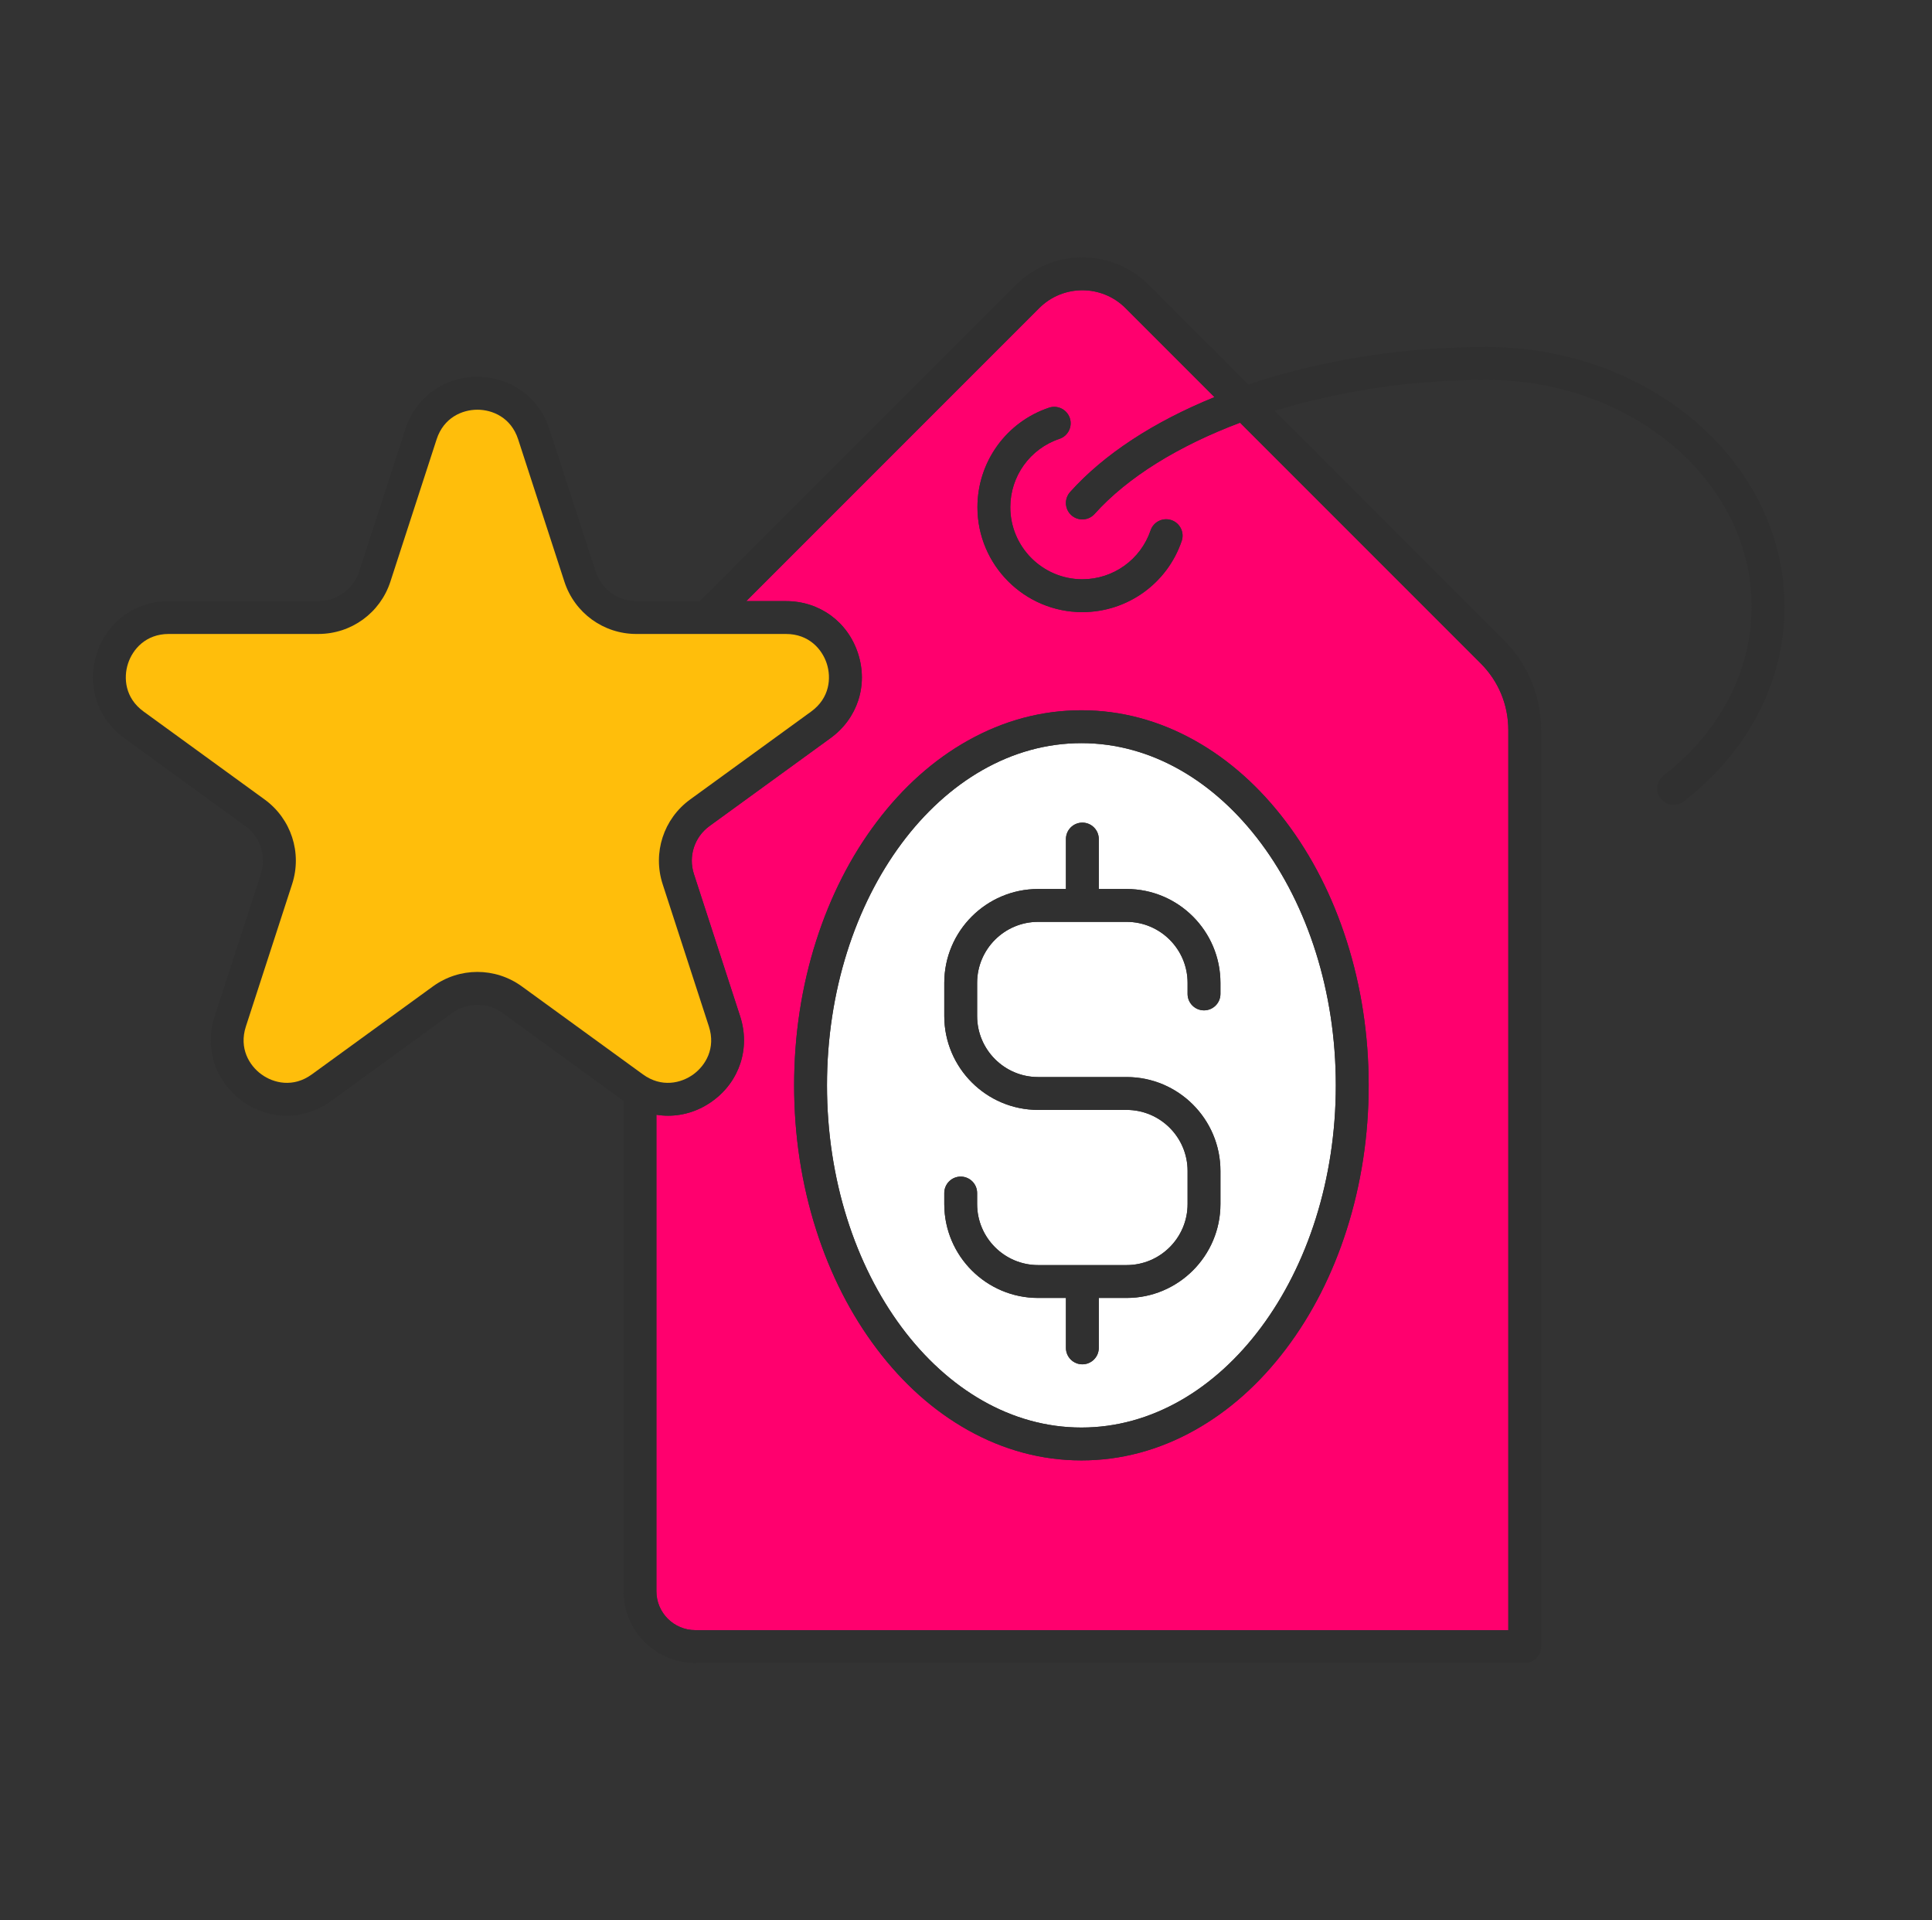
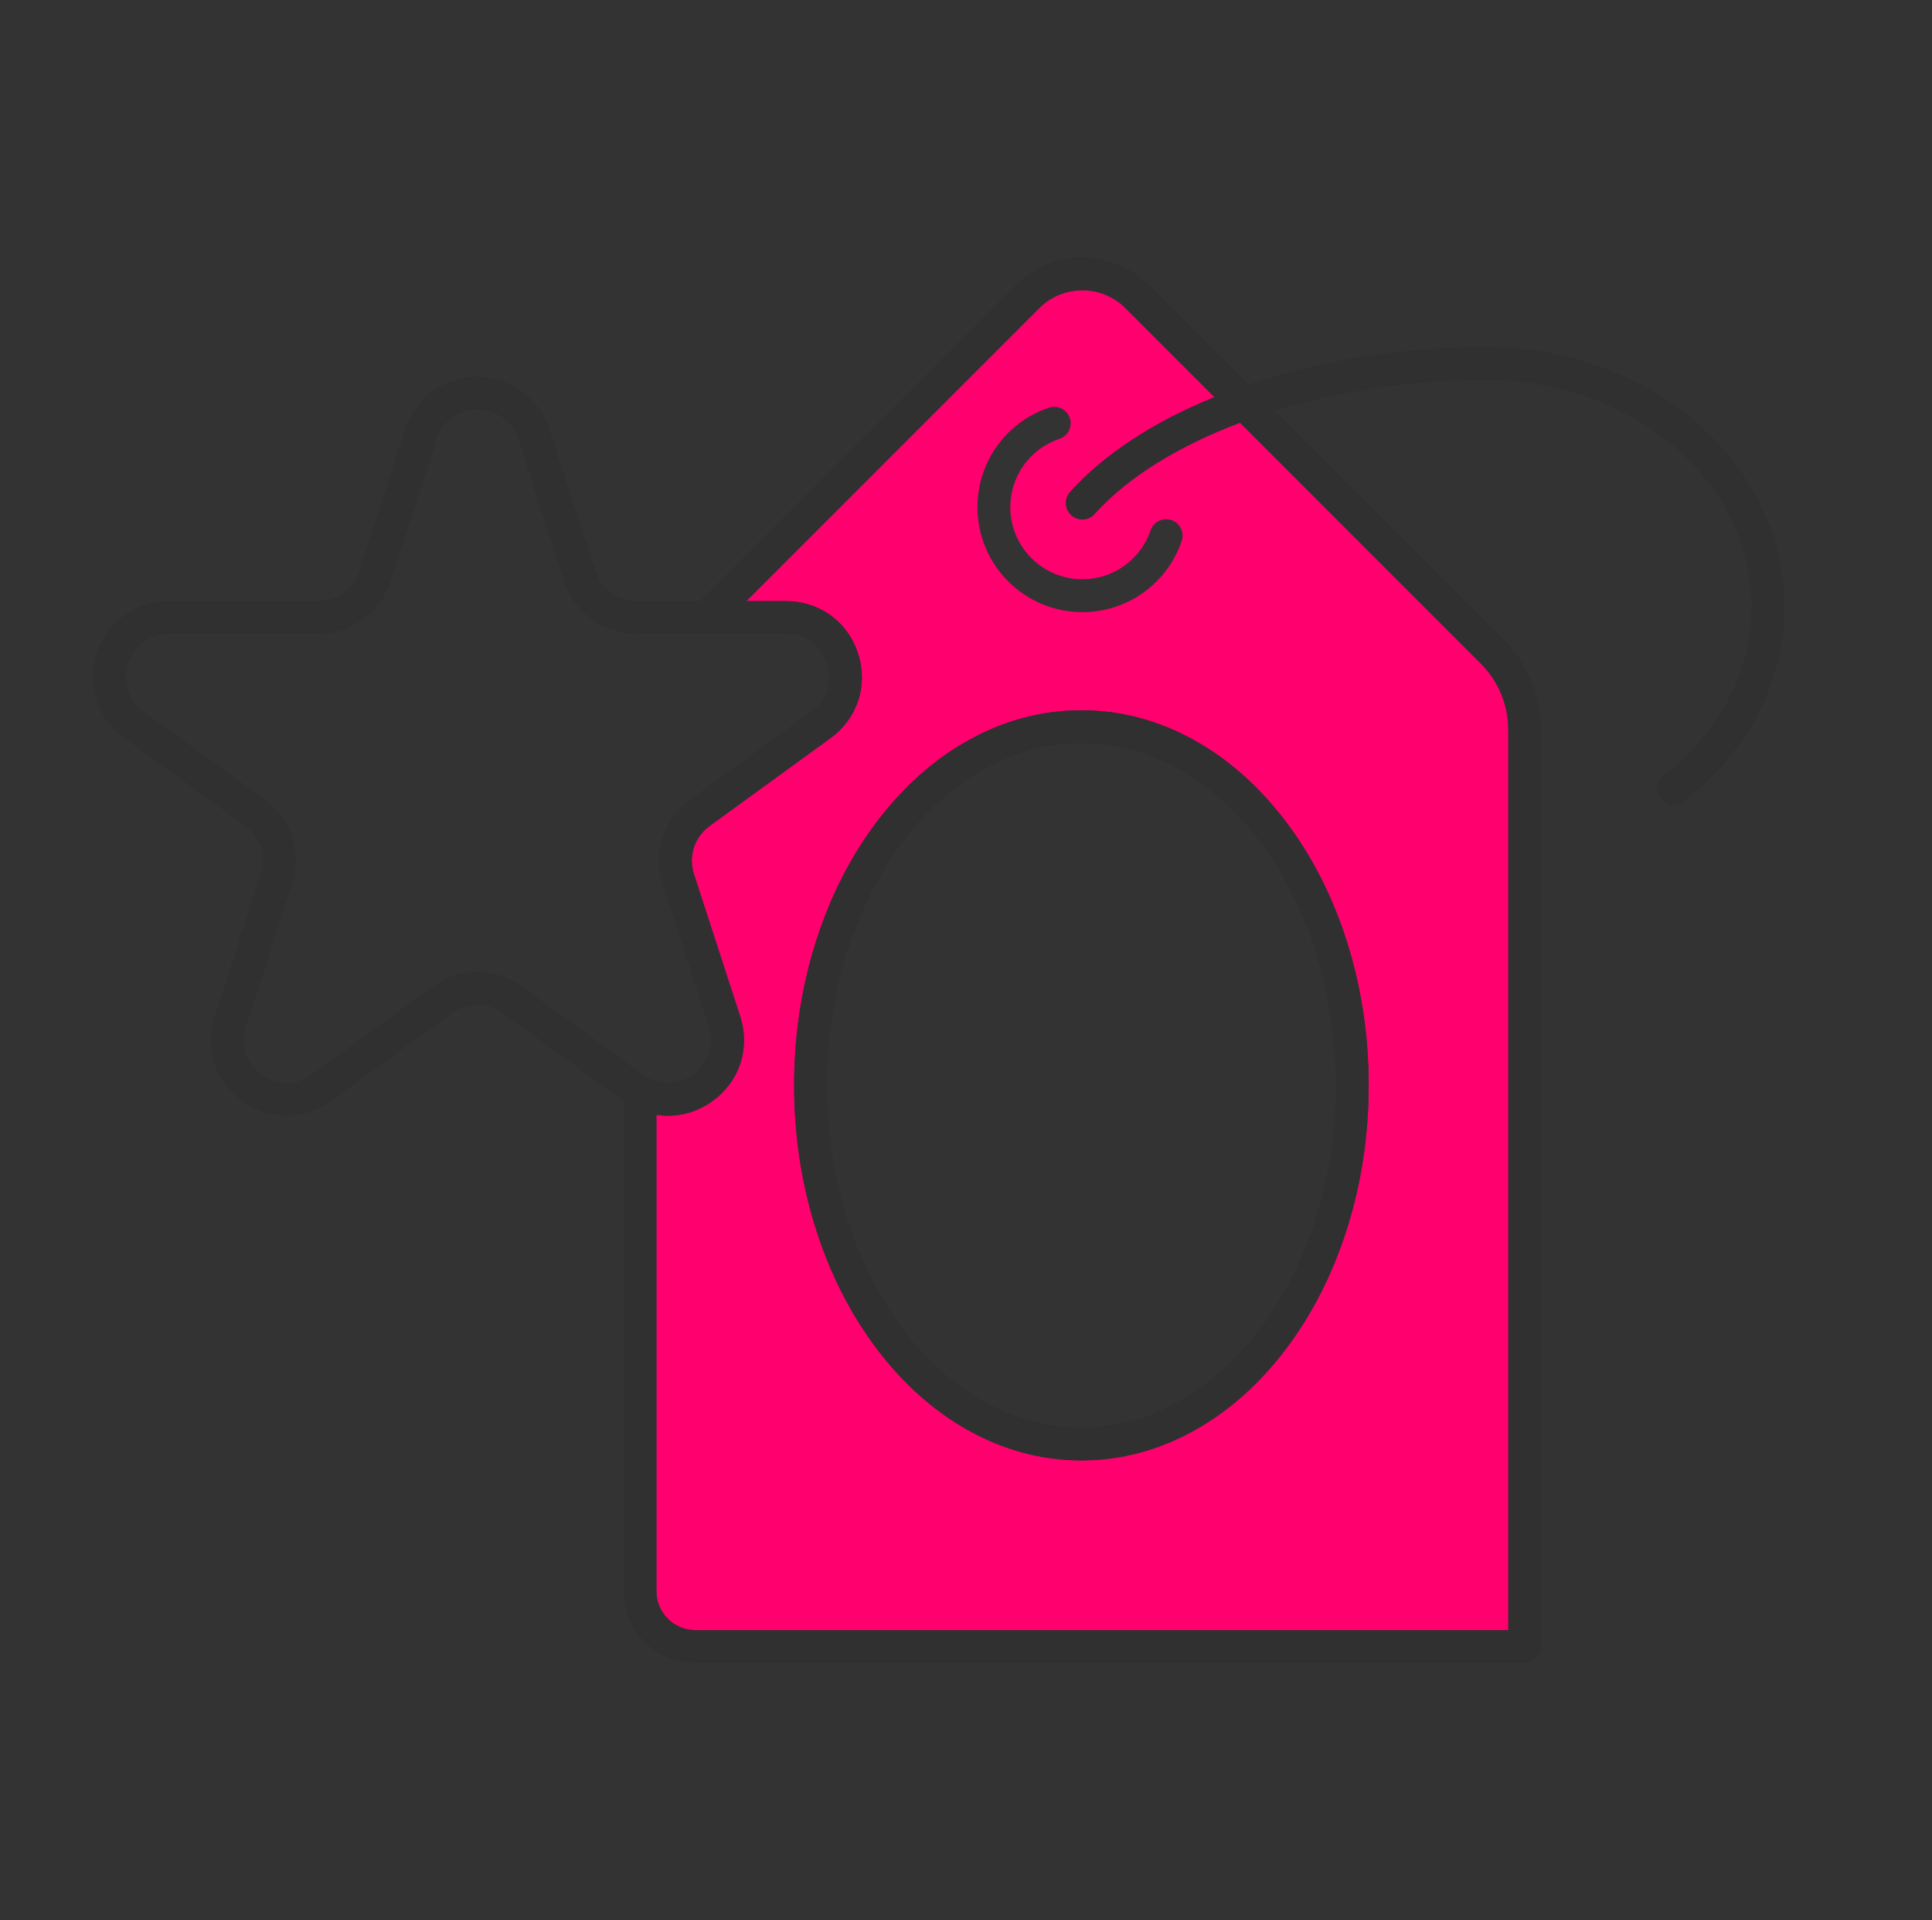
<svg xmlns="http://www.w3.org/2000/svg" fill="none" viewBox="0 0 161 160" height="160" width="161">
  <rect x="0" y="0" width="161" height="160" fill="#333333" stroke="none" />
  <path fill="#FF006E" d="M101.208 33.087L93.79 25.669C92.799 24.678 91.498 24.183 90.196 24.183C88.895 24.183 87.593 24.678 86.602 25.669L62.189 50.083H65.5C68.285 50.083 70.641 51.794 71.501 54.443C72.362 57.091 71.462 59.861 69.209 61.498L59.123 68.825C57.867 69.738 57.346 71.343 57.825 72.819L61.678 84.675C62.538 87.324 61.639 90.093 59.386 91.73C58.259 92.549 56.968 92.958 55.677 92.958C55.35 92.958 55.023 92.932 54.7 92.879V132.58C54.7 134.366 56.153 135.819 57.939 135.819H125.693V60.823C125.693 58.727 124.876 56.756 123.394 55.274L103.339 35.218C98.228 37.14 93.969 39.749 91.215 42.821C90.711 43.384 89.845 43.432 89.282 42.927C88.719 42.422 88.672 41.557 89.176 40.994C91.978 37.868 96.108 35.16 101.208 33.087ZM107.169 68.474C109.335 71.341 111.033 74.674 112.217 78.38C113.437 82.199 114.056 86.252 114.056 90.427C114.056 94.603 113.437 98.656 112.217 102.475C111.033 106.181 109.335 109.514 107.169 112.381C104.981 115.278 102.425 117.556 99.571 119.154C96.582 120.828 93.401 121.677 90.117 121.677C86.833 121.677 83.652 120.828 80.662 119.154C77.808 117.556 75.252 115.278 73.065 112.381C70.898 109.514 69.2 106.181 68.016 102.475C66.796 98.656 66.177 94.603 66.177 90.427C66.177 86.252 66.796 82.199 68.016 78.38C69.2 74.674 70.898 71.341 73.065 68.474C75.252 65.577 77.808 63.299 80.662 61.7C83.652 60.027 86.833 59.178 90.117 59.178C93.401 59.178 96.581 60.027 99.571 61.7C102.425 63.299 104.981 65.577 107.169 68.474ZM90.196 48.263C92.77 48.263 95.055 46.627 95.883 44.191C96.126 43.475 96.903 43.092 97.62 43.336C98.335 43.579 98.719 44.356 98.475 45.072C97.271 48.618 93.944 51.001 90.196 51.001C85.376 51.001 81.454 47.079 81.454 42.259C81.454 38.495 83.85 35.163 87.418 33.968C88.134 33.728 88.91 34.114 89.151 34.831C89.391 35.548 89.004 36.324 88.287 36.564C85.838 37.385 84.192 39.673 84.192 42.259C84.192 45.569 86.885 48.263 90.196 48.263Z" />
-   <path fill="#303030" d="M88.287 36.564C89.004 36.324 89.39 35.548 89.15 34.831C88.91 34.114 88.134 33.728 87.417 33.968C83.85 35.163 81.454 38.495 81.454 42.259C81.454 47.079 85.375 51.001 90.196 51.001C93.943 51.001 97.27 48.618 98.475 45.072C98.718 44.356 98.335 43.579 97.619 43.335C96.903 43.092 96.126 43.475 95.882 44.191C95.055 46.627 92.77 48.263 90.196 48.263C86.885 48.263 84.192 45.569 84.192 42.259C84.192 39.673 85.837 37.385 88.287 36.564Z" />
  <path fill="#303030" d="M146.721 42.058C145.455 39.477 143.648 37.163 141.349 35.179C139.065 33.209 136.408 31.663 133.454 30.585C130.405 29.472 127.17 28.908 123.836 28.908C116.923 28.908 110.09 29.99 104.032 32.038L95.727 23.733C92.677 20.684 87.716 20.684 84.666 23.733L58.317 50.083H53.033C51.481 50.083 50.116 49.091 49.636 47.614L45.784 35.758C44.923 33.109 42.568 31.398 39.783 31.398C36.998 31.398 34.642 33.109 33.782 35.758L29.929 47.614C29.45 49.091 28.084 50.083 26.532 50.083H14.065C11.28 50.083 8.925 51.794 8.064 54.443C7.203 57.091 8.103 59.861 10.356 61.497L20.442 68.825C21.698 69.738 22.219 71.343 21.74 72.819L17.887 84.675C17.027 87.324 17.926 90.093 20.18 91.73C21.306 92.549 22.597 92.958 23.888 92.958C25.179 92.958 26.471 92.549 27.597 91.73L37.683 84.403C38.939 83.49 40.627 83.49 41.882 84.403L51.962 91.726V132.579C51.962 135.875 54.643 138.557 57.939 138.557H127.062C127.818 138.557 128.431 137.944 128.431 137.188V60.822C128.431 59.425 128.16 58.062 127.625 56.772C127.091 55.481 126.319 54.325 125.331 53.337L106.226 34.233C111.586 32.581 117.668 31.646 123.836 31.646C136.04 31.646 145.969 40.128 145.969 50.553C145.969 55.899 143.297 61.021 138.638 64.606C138.039 65.067 137.927 65.927 138.388 66.526C138.657 66.876 139.063 67.06 139.474 67.06C139.765 67.06 140.059 66.967 140.308 66.776C142.913 64.771 144.971 62.366 146.425 59.628C147.939 56.775 148.707 53.722 148.707 50.553C148.707 47.605 148.039 44.747 146.721 42.058ZM89.282 42.927C89.845 43.432 90.711 43.384 91.216 42.821C93.97 39.749 98.228 37.14 103.339 35.218L123.395 55.274C124.877 56.756 125.693 58.727 125.693 60.823V135.819H57.939C56.153 135.819 54.7 134.366 54.7 132.58V92.879C55.024 92.932 55.35 92.958 55.677 92.958C56.968 92.958 58.26 92.549 59.386 91.73C61.639 90.093 62.539 87.324 61.678 84.676L57.826 72.819C57.346 71.343 57.868 69.738 59.123 68.825L69.209 61.498C71.462 59.861 72.362 57.091 71.502 54.443C70.641 51.794 68.285 50.083 65.5 50.083H62.19L86.603 25.669C87.594 24.679 88.895 24.183 90.197 24.183C91.498 24.183 92.799 24.679 93.79 25.669L101.208 33.087C96.108 35.16 91.979 37.868 89.177 40.994C88.672 41.557 88.719 42.422 89.282 42.927ZM21.789 89.515C20.774 88.778 19.9 87.341 20.491 85.522L24.344 73.665C25.191 71.057 24.27 68.222 22.052 66.61L11.966 59.282C10.418 58.158 10.28 56.482 10.668 55.289C11.056 54.096 12.152 52.821 14.065 52.821H26.532C29.274 52.821 31.686 51.068 32.533 48.461L36.386 36.604C36.977 34.784 38.528 34.136 39.783 34.136C41.037 34.136 42.589 34.784 43.18 36.604L47.032 48.461C47.88 51.069 50.291 52.821 53.033 52.821H65.5C67.414 52.821 68.51 54.096 68.897 55.289C69.285 56.482 69.148 58.158 67.6 59.282L57.514 66.61C55.295 68.222 54.374 71.057 55.222 73.665L59.074 85.522C59.665 87.341 58.791 88.778 57.776 89.515C56.761 90.252 55.125 90.64 53.577 89.515L43.492 82.187C42.382 81.381 41.083 80.978 39.783 80.978C38.483 80.978 37.183 81.381 36.074 82.187L25.988 89.515C24.44 90.64 22.804 90.252 21.789 89.515Z" />
-   <path fill="white" d="M90.117 61.916C78.426 61.916 68.915 74.706 68.915 90.427C68.915 106.149 78.426 118.939 90.117 118.939C101.807 118.939 111.318 106.149 111.318 90.427C111.318 74.706 101.807 61.916 90.117 61.916ZM101.703 82.811C101.703 83.567 101.09 84.18 100.334 84.18C99.578 84.18 98.965 83.567 98.965 82.811V81.889C98.965 79.087 96.685 76.807 93.883 76.807H86.51C83.707 76.807 81.427 79.087 81.427 81.889V84.654C81.427 87.457 83.707 89.737 86.51 89.737H93.883C98.195 89.737 101.703 93.245 101.703 97.557V100.322C101.703 104.634 98.195 108.142 93.883 108.142H91.565V112.303C91.565 113.059 90.952 113.672 90.196 113.672C89.44 113.672 88.827 113.059 88.827 112.303V108.142H86.51C82.197 108.142 78.689 104.634 78.689 100.322V99.4C78.689 98.644 79.302 98.031 80.058 98.031C80.814 98.031 81.427 98.644 81.427 99.4V100.322C81.427 103.124 83.707 105.404 86.51 105.404H93.883C96.685 105.404 98.965 103.124 98.965 100.322V97.557C98.965 94.755 96.685 92.475 93.883 92.475H86.51C82.197 92.475 78.689 88.966 78.689 84.654V81.889C78.689 77.577 82.197 74.069 86.51 74.069H88.827V69.908C88.827 69.152 89.44 68.539 90.196 68.539C90.952 68.539 91.565 69.152 91.565 69.908V74.069H93.883C98.195 74.069 101.703 77.577 101.703 81.889V82.811Z" />
  <path fill="#303030" d="M80.663 61.7C77.809 63.299 75.253 65.577 73.066 68.474C70.899 71.341 69.201 74.674 68.017 78.38C66.797 82.199 66.178 86.252 66.178 90.427C66.178 94.603 66.797 98.656 68.017 102.475C69.201 106.181 70.899 109.514 73.066 112.381C75.253 115.278 77.809 117.556 80.663 119.154C83.653 120.828 86.834 121.677 90.118 121.677C93.401 121.677 96.582 120.828 99.572 119.154C102.426 117.556 104.982 115.278 107.169 112.381C109.336 109.514 111.034 106.181 112.218 102.475C113.438 98.656 114.057 94.603 114.057 90.427C114.057 86.252 113.438 82.199 112.218 78.38C111.034 74.674 109.336 71.341 107.169 68.474C104.982 65.577 102.426 63.299 99.572 61.7C96.582 60.026 93.401 59.178 90.118 59.178C86.834 59.178 83.653 60.026 80.663 61.7ZM90.118 118.939C78.427 118.939 68.916 106.149 68.916 90.427C68.916 74.706 78.427 61.916 90.118 61.916C101.808 61.916 111.318 74.706 111.318 90.427C111.318 106.149 101.808 118.939 90.118 118.939Z" />
-   <path fill="#303030" d="M93.884 74.069H91.566V69.908C91.566 69.152 90.953 68.539 90.197 68.539C89.441 68.539 88.828 69.152 88.828 69.908V74.069H86.51C82.198 74.069 78.69 77.577 78.69 81.889V84.654C78.69 88.966 82.198 92.475 86.51 92.475H93.884C96.686 92.475 98.966 94.755 98.966 97.557V100.322C98.966 103.124 96.686 105.404 93.884 105.404H86.51C83.708 105.404 81.428 103.124 81.428 100.322V99.4C81.428 98.644 80.815 98.031 80.059 98.031C79.303 98.031 78.69 98.644 78.69 99.4V100.322C78.69 104.634 82.198 108.142 86.51 108.142H88.828V112.303C88.828 113.059 89.441 113.672 90.197 113.672C90.953 113.672 91.566 113.059 91.566 112.303V108.142H93.884C98.196 108.142 101.704 104.634 101.704 100.322V97.557C101.704 93.245 98.196 89.737 93.884 89.737H86.51C83.708 89.737 81.428 87.457 81.428 84.654V81.889C81.428 79.087 83.708 76.807 86.51 76.807H93.884C96.686 76.807 98.966 79.087 98.966 81.889V82.811C98.966 83.567 99.579 84.18 100.335 84.18C101.091 84.18 101.704 83.567 101.704 82.811V81.889C101.704 77.577 98.196 74.069 93.884 74.069Z" />
-   <path fill="#FFBE0B" d="M39.782 80.978C41.082 80.978 42.382 81.381 43.491 82.187L53.577 89.515C55.125 90.64 56.761 90.252 57.776 89.515C58.791 88.778 59.665 87.341 59.074 85.521L55.221 73.665C54.374 71.057 55.295 68.222 57.513 66.61L67.599 59.282C69.147 58.157 69.284 56.482 68.897 55.289C68.509 54.095 67.413 52.821 65.5 52.821H53.033C50.291 52.821 47.879 51.068 47.032 48.46L43.179 36.604C42.588 34.784 41.037 34.136 39.782 34.136C38.528 34.136 36.976 34.784 36.385 36.604L32.533 48.46C31.685 51.068 29.274 52.82 26.532 52.82H14.065C12.151 52.82 11.055 54.095 10.667 55.288C10.28 56.482 10.417 58.157 11.965 59.282L22.051 66.61C24.269 68.222 25.191 71.057 24.343 73.665L20.491 85.521C19.899 87.341 20.773 88.778 21.788 89.515C22.803 90.252 24.439 90.64 25.987 89.515L36.073 82.187C37.182 81.381 38.482 80.978 39.782 80.978Z" />
</svg>